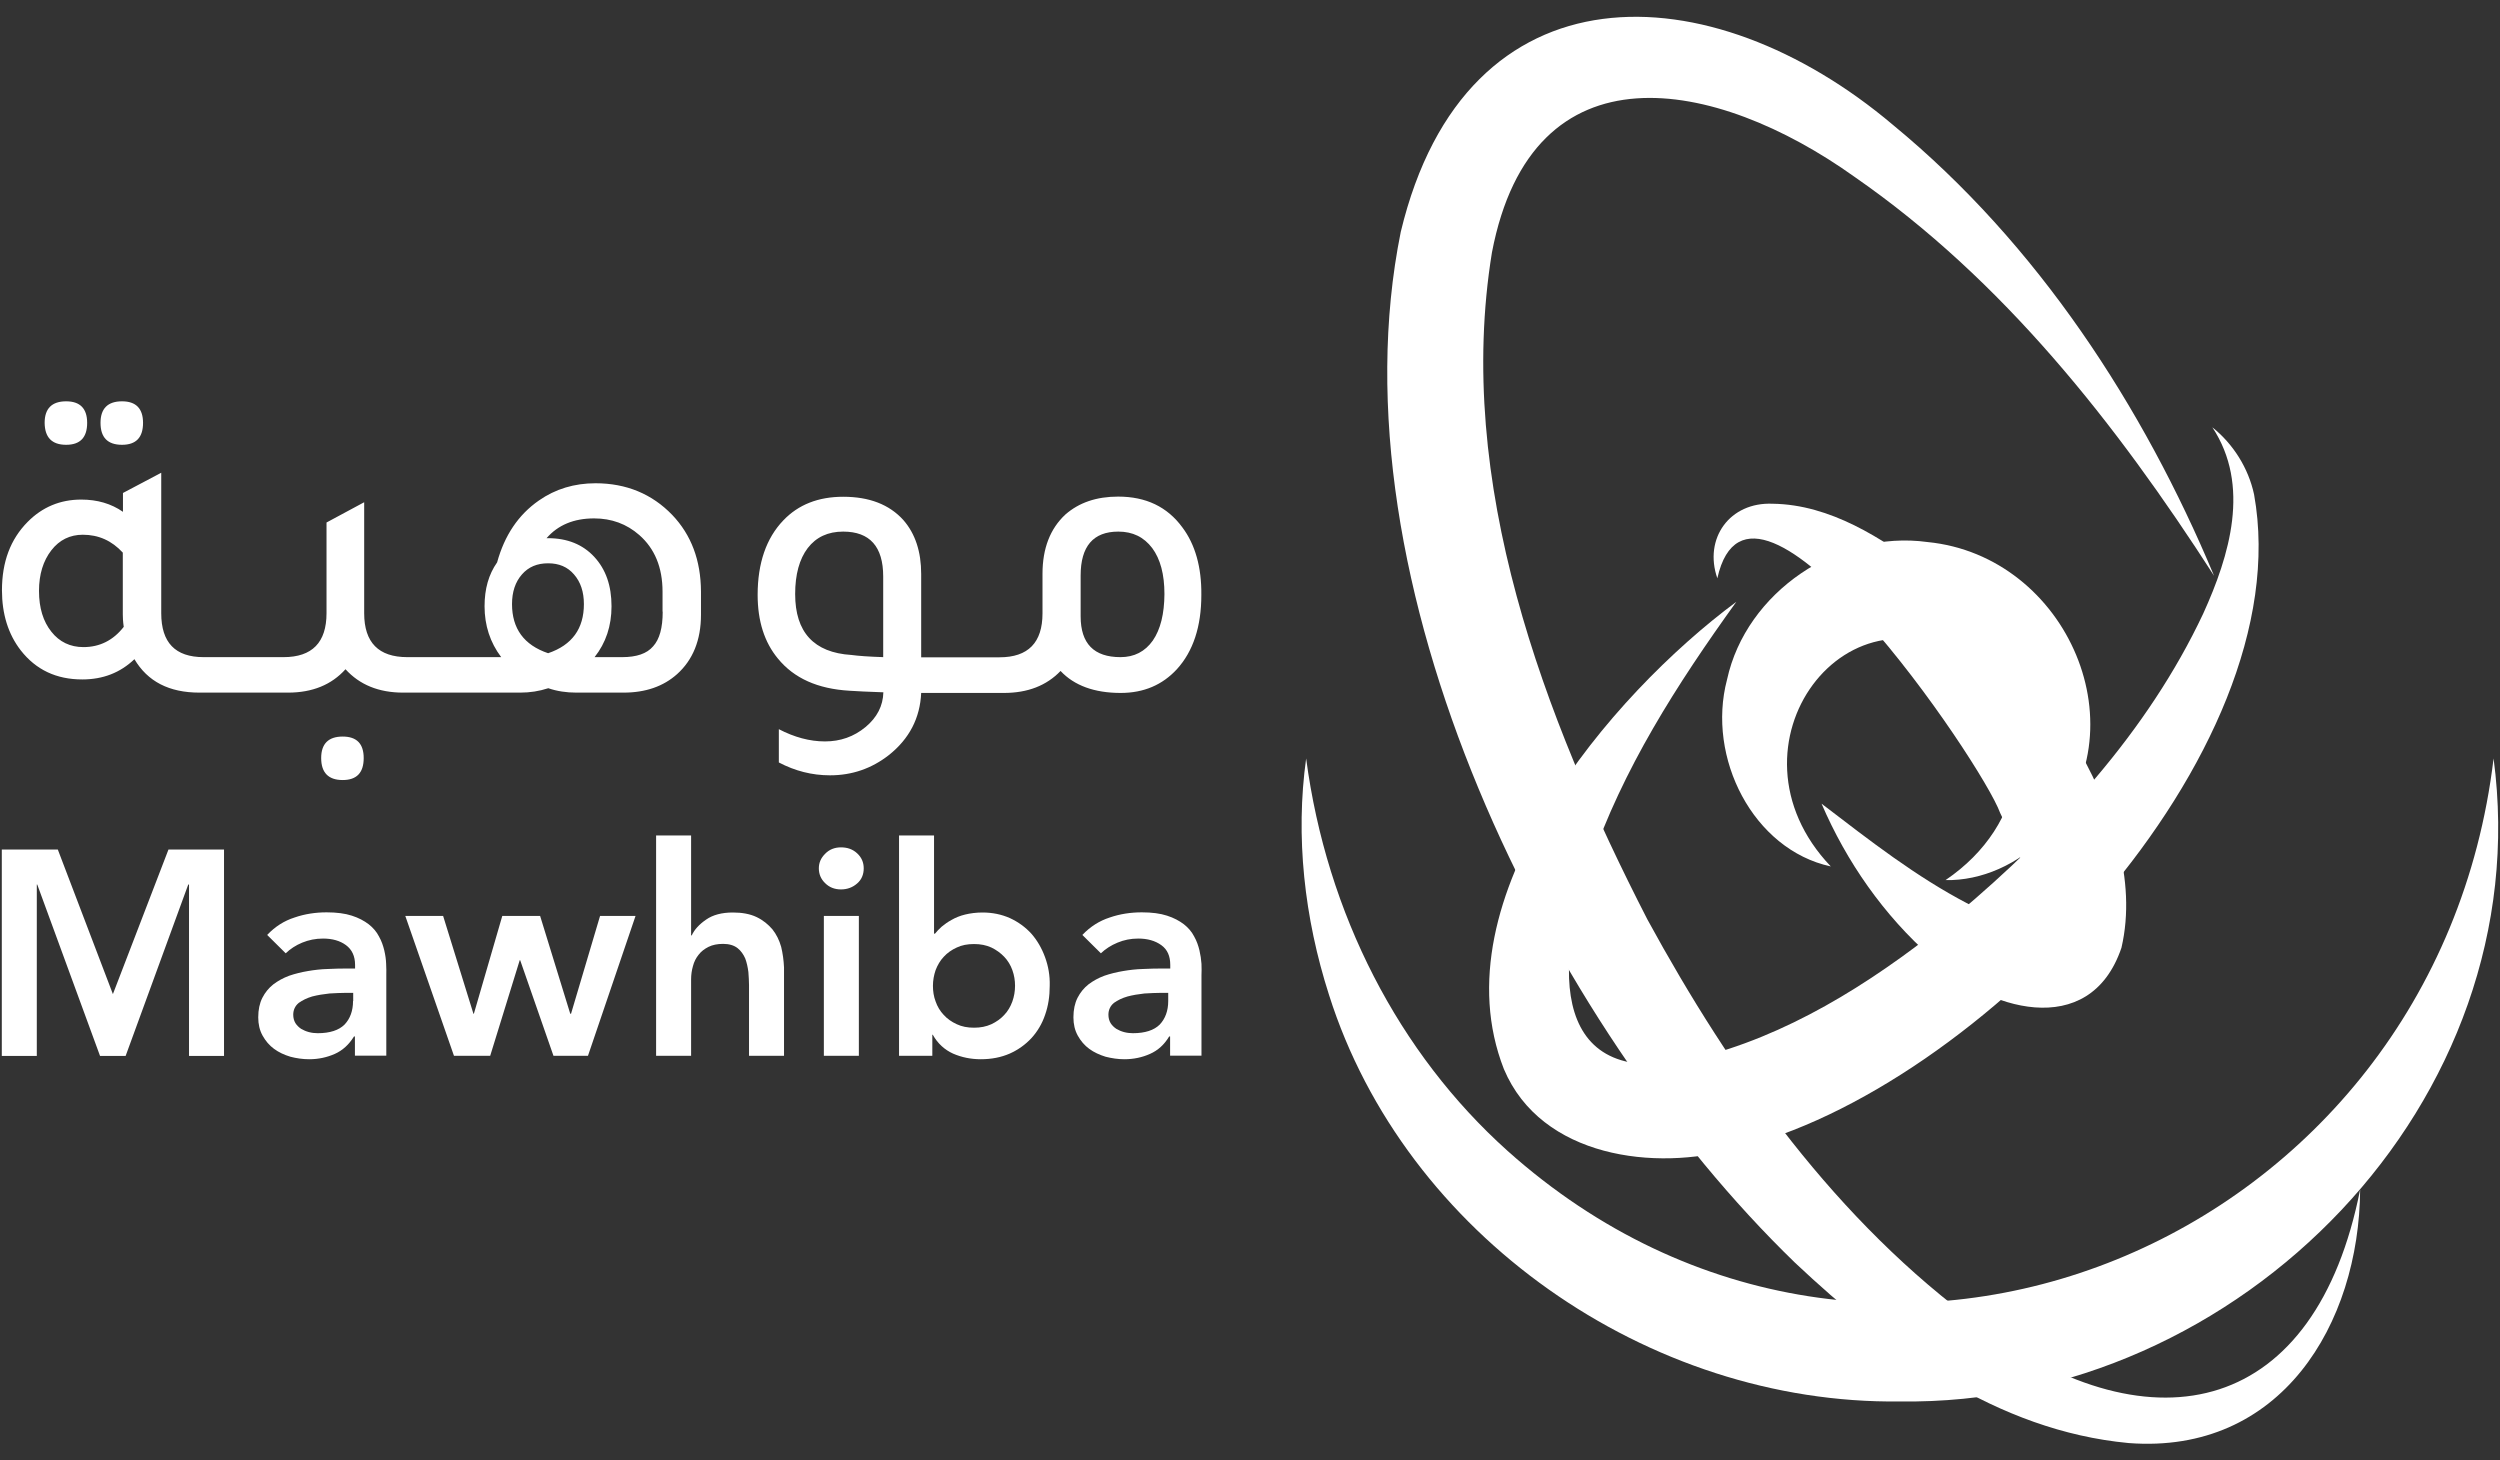
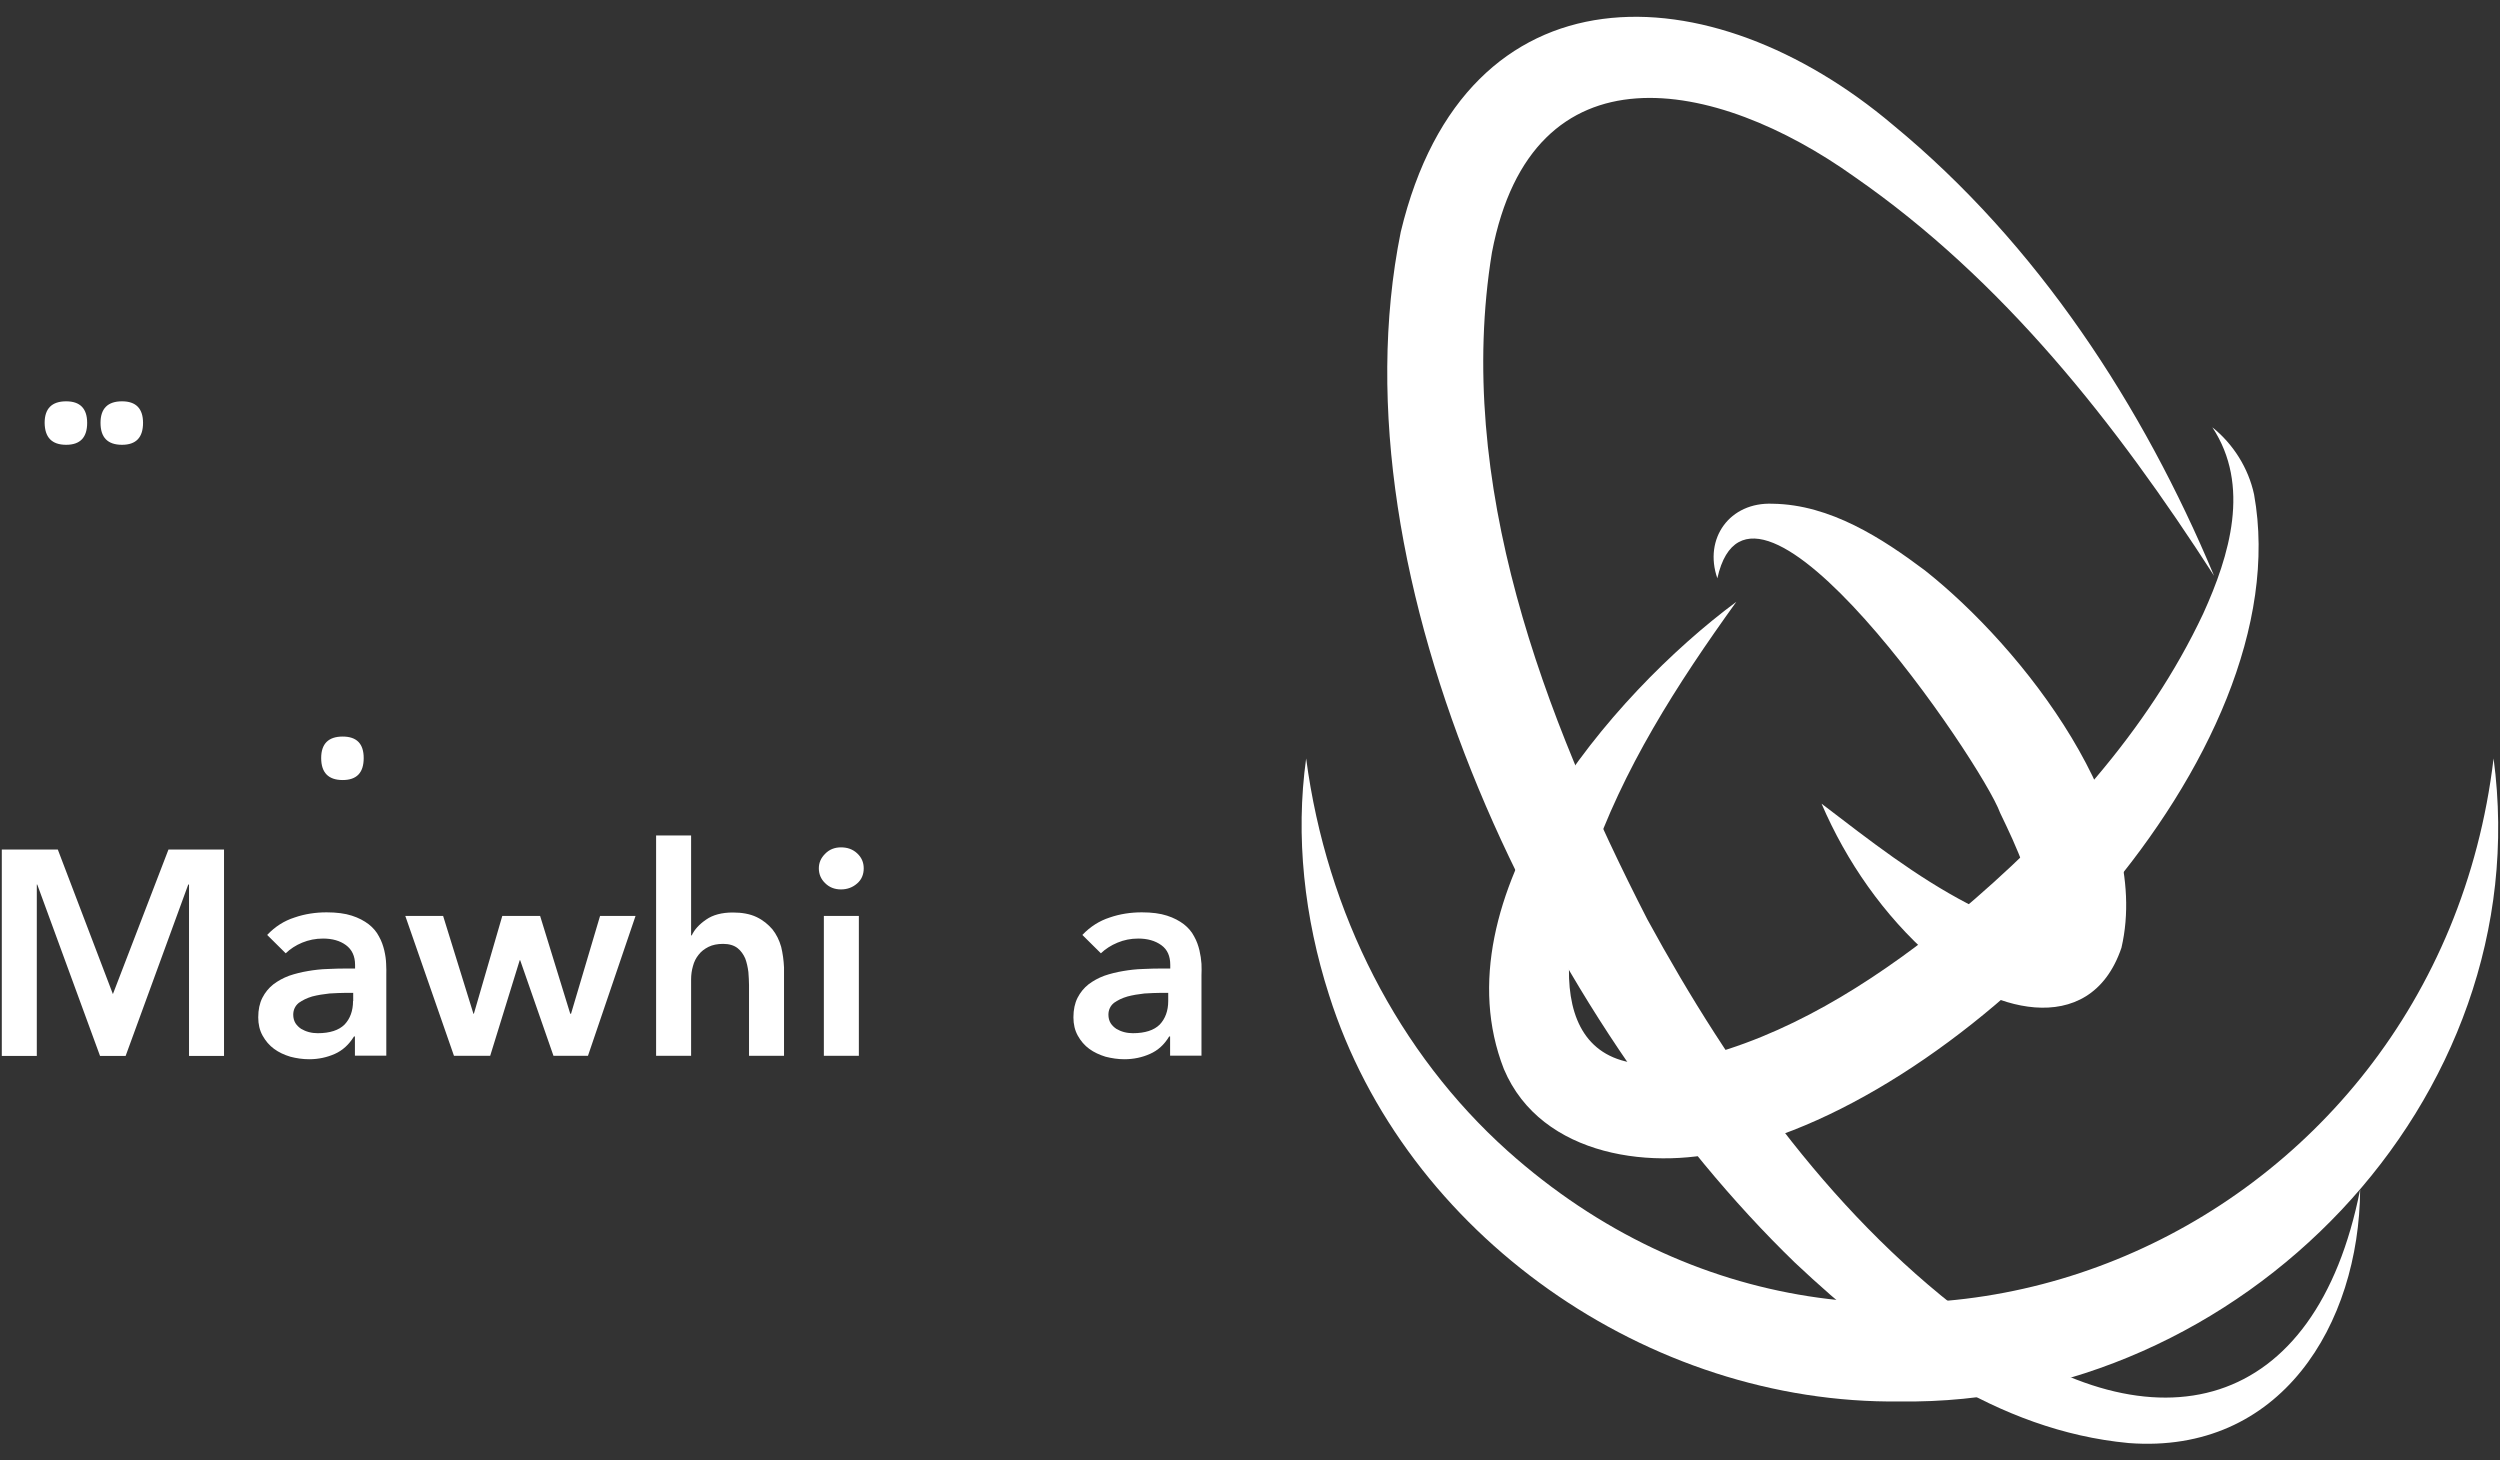
<svg xmlns="http://www.w3.org/2000/svg" width="125" height="73" viewBox="0 0 125 73" fill="none">
  <rect x="0" y="0" width="125" height="73" fill="#333333" stroke="none" />
  <path d="M3.307 22.24C4.013 22.24 4.358 21.871 4.358 21.142C4.358 20.427 4.005 20.066 3.307 20.066C2.593 20.066 2.232 20.427 2.232 21.142C2.24 21.871 2.593 22.24 3.307 22.24Z" fill="white" />
  <path d="M6.101 22.24C6.807 22.24 7.152 21.871 7.152 21.142C7.152 20.427 6.799 20.066 6.101 20.066C5.387 20.066 5.026 20.427 5.026 21.142C5.026 21.871 5.379 22.24 6.101 22.24Z" fill="white" />
  <path d="M17.134 36.828C16.42 36.828 16.059 37.189 16.059 37.903C16.059 38.633 16.42 39.002 17.134 39.002C17.84 39.002 18.185 38.633 18.185 37.903C18.185 37.189 17.84 36.828 17.134 36.828Z" fill="white" />
-   <path d="M33.613 25.748C32.601 24.696 31.314 24.163 29.776 24.163C28.724 24.163 27.775 24.445 26.943 25.026C25.915 25.74 25.224 26.776 24.856 28.118C24.432 28.722 24.228 29.444 24.228 30.315C24.228 31.264 24.503 32.12 25.06 32.857H20.367C18.931 32.857 18.209 32.128 18.209 30.66V25.112L16.326 26.125V30.66C16.326 32.12 15.612 32.857 14.175 32.857H10.181C8.761 32.857 8.062 32.128 8.062 30.66V23.637L6.148 24.649V25.591C5.559 25.183 4.869 24.979 4.06 24.979C3.009 24.979 2.114 25.355 1.384 26.093C0.521 26.964 0.098 28.094 0.098 29.514C0.098 30.699 0.411 31.712 1.039 32.52C1.8 33.493 2.821 33.972 4.115 33.972C5.151 33.972 6.014 33.634 6.721 32.959C7.38 34.074 8.455 34.631 9.969 34.631H14.403C15.619 34.631 16.577 34.239 17.275 33.462C17.981 34.239 18.939 34.631 20.155 34.631H26.009C26.496 34.631 26.959 34.56 27.414 34.411C27.846 34.56 28.316 34.631 28.811 34.631H31.18C32.279 34.631 33.174 34.317 33.856 33.705C34.641 32.999 35.049 32.01 35.049 30.739V29.577C35.041 28.016 34.563 26.744 33.613 25.748ZM4.17 32.355C3.511 32.355 2.97 32.096 2.569 31.586C2.161 31.076 1.95 30.401 1.95 29.546C1.95 28.714 2.161 28.039 2.569 27.513C2.97 26.995 3.503 26.737 4.139 26.737C4.931 26.737 5.591 27.035 6.14 27.631V30.731C6.14 30.864 6.148 31.076 6.187 31.343C5.661 32.018 4.986 32.355 4.17 32.355ZM27.406 32.661C26.198 32.253 25.601 31.429 25.601 30.205C25.601 29.593 25.766 29.099 26.096 28.722C26.425 28.345 26.857 28.165 27.406 28.165C27.948 28.165 28.379 28.345 28.701 28.722C29.03 29.099 29.195 29.593 29.195 30.205C29.195 31.429 28.607 32.253 27.406 32.661ZM33.135 30.582C33.135 31.39 32.978 31.963 32.656 32.316C32.342 32.685 31.824 32.857 31.11 32.857H29.729C30.294 32.143 30.576 31.296 30.576 30.315C30.576 29.287 30.294 28.471 29.713 27.843C29.14 27.223 28.363 26.909 27.398 26.909H27.328C27.9 26.25 28.693 25.92 29.705 25.92C30.576 25.92 31.33 26.195 31.965 26.752C32.734 27.427 33.127 28.369 33.127 29.585V30.582H33.135Z" fill="white" />
-   <path d="M59.117 26.368C58.364 25.34 57.297 24.83 55.908 24.83C54.825 24.83 53.954 25.128 53.271 25.724C52.51 26.431 52.125 27.419 52.125 28.691V30.668C52.125 32.128 51.411 32.865 49.975 32.865H46.059V28.698C46.059 27.592 45.769 26.689 45.165 25.999C44.459 25.222 43.462 24.838 42.159 24.838C40.919 24.838 39.915 25.23 39.162 26.023C38.314 26.909 37.882 28.157 37.882 29.742C37.882 31.053 38.22 32.112 38.895 32.928C39.703 33.917 40.888 34.443 42.473 34.537C42.842 34.56 43.407 34.592 44.168 34.615C44.152 35.29 43.854 35.871 43.281 36.349C42.693 36.836 42.018 37.071 41.249 37.071C40.48 37.071 39.711 36.859 38.942 36.459V38.123C39.75 38.547 40.598 38.766 41.5 38.766C42.599 38.766 43.58 38.429 44.443 37.754C45.471 36.938 46.004 35.894 46.059 34.647H50.195C51.388 34.647 52.329 34.278 53.028 33.548C53.71 34.278 54.723 34.647 56.033 34.647C57.187 34.647 58.12 34.246 58.843 33.462C59.659 32.567 60.067 31.327 60.067 29.75C60.082 28.361 59.761 27.223 59.117 26.368ZM44.168 32.857C43.446 32.834 42.913 32.795 42.567 32.748C40.692 32.63 39.758 31.61 39.758 29.703C39.758 28.722 39.97 27.953 40.386 27.404C40.809 26.854 41.398 26.58 42.159 26.58C43.493 26.58 44.16 27.333 44.16 28.824V32.857H44.168ZM57.642 32.026C57.249 32.583 56.708 32.857 56.025 32.857C54.699 32.857 54.032 32.183 54.032 30.817V28.777C54.032 27.317 54.66 26.58 55.916 26.58C56.637 26.58 57.195 26.854 57.611 27.404C58.019 27.953 58.222 28.722 58.222 29.703C58.215 30.692 58.026 31.468 57.642 32.026Z" fill="white" />
  <path d="M8.423 42.478L5.645 49.705L2.891 42.478H0.09V52.797H1.84V44.228H1.863L5.002 52.797H6.281L9.412 44.228H9.451V52.797H11.201V42.478H8.423Z" fill="white" />
  <path d="M19.307 48.191C19.3 47.971 19.268 47.752 19.213 47.516C19.158 47.289 19.08 47.053 18.946 46.818C18.829 46.59 18.656 46.386 18.436 46.214C18.209 46.041 17.934 45.892 17.589 45.782C17.251 45.672 16.828 45.617 16.333 45.617C15.784 45.617 15.242 45.696 14.725 45.876C14.207 46.041 13.752 46.331 13.359 46.747L14.285 47.665C14.513 47.446 14.787 47.265 15.109 47.132C15.439 46.998 15.776 46.928 16.153 46.928C16.616 46.928 17 47.037 17.299 47.257C17.597 47.477 17.754 47.806 17.754 48.246V48.426H17.314C17.024 48.426 16.71 48.434 16.38 48.45C16.051 48.458 15.721 48.497 15.399 48.552C15.07 48.607 14.756 48.685 14.458 48.787C14.16 48.897 13.893 49.046 13.665 49.219C13.438 49.399 13.257 49.619 13.116 49.894C12.982 50.161 12.912 50.482 12.912 50.867C12.912 51.212 12.982 51.518 13.132 51.785C13.281 52.052 13.469 52.272 13.704 52.444C13.94 52.617 14.207 52.742 14.521 52.837C14.819 52.915 15.14 52.962 15.462 52.962C15.925 52.962 16.349 52.868 16.741 52.695C17.126 52.523 17.448 52.232 17.699 51.824H17.746V52.782H19.315V48.756C19.323 48.607 19.315 48.411 19.307 48.191ZM17.652 50.051C17.652 50.545 17.503 50.938 17.228 51.228C16.945 51.51 16.498 51.66 15.886 51.66C15.737 51.66 15.596 51.644 15.447 51.605C15.297 51.565 15.172 51.51 15.054 51.44C14.937 51.361 14.842 51.267 14.772 51.157C14.701 51.04 14.662 50.898 14.662 50.733C14.662 50.498 14.756 50.294 14.937 50.145C15.125 50.011 15.345 49.902 15.611 49.823C15.886 49.753 16.169 49.706 16.475 49.674C16.773 49.658 17.04 49.643 17.291 49.643H17.66V50.051H17.652Z" fill="white" />
  <path d="M30.003 45.797L28.552 50.686H28.512L27.006 45.797H25.114L23.694 50.686H23.671L22.156 45.797H20.265L22.698 52.789H24.51L25.986 48.011H26.009L27.673 52.789H29.399L31.777 45.797H30.003Z" fill="white" />
  <path d="M39.059 47.343C38.965 47.014 38.824 46.724 38.62 46.465C38.408 46.221 38.157 46.009 37.827 45.852C37.498 45.696 37.105 45.625 36.642 45.625C36.093 45.625 35.646 45.743 35.309 45.978C34.963 46.213 34.72 46.48 34.587 46.77H34.555V41.772H32.805V52.789H34.555V48.968C34.555 48.74 34.587 48.513 34.649 48.301C34.704 48.089 34.798 47.901 34.932 47.736C35.057 47.571 35.222 47.446 35.426 47.343C35.63 47.242 35.873 47.194 36.156 47.194C36.454 47.194 36.697 47.265 36.878 47.406C37.05 47.54 37.176 47.728 37.262 47.924C37.341 48.136 37.388 48.364 37.419 48.599C37.435 48.834 37.451 49.046 37.451 49.25V52.789H39.201V48.371C39.185 48.018 39.138 47.673 39.059 47.343Z" fill="white" />
  <path d="M42.857 42.666C42.637 42.462 42.37 42.368 42.049 42.368C41.727 42.368 41.46 42.478 41.256 42.69C41.044 42.902 40.942 43.137 40.942 43.42C40.942 43.702 41.044 43.953 41.256 44.157C41.468 44.369 41.735 44.471 42.049 44.471C42.362 44.471 42.637 44.369 42.857 44.173C43.077 43.985 43.186 43.726 43.186 43.42C43.186 43.114 43.077 42.87 42.857 42.666ZM41.193 45.797V52.789H42.943V45.797H41.193Z" fill="white" />
-   <path d="M52.25 47.853C52.086 47.406 51.858 47.014 51.568 46.684C51.269 46.355 50.908 46.096 50.5 45.907C50.077 45.719 49.621 45.625 49.127 45.625C48.805 45.625 48.515 45.664 48.256 45.727C47.997 45.79 47.77 45.884 47.581 45.994C47.393 46.096 47.228 46.213 47.087 46.331C46.953 46.449 46.844 46.566 46.749 46.684H46.702V41.772H44.952V52.789H46.616V51.738H46.64C46.883 52.177 47.236 52.491 47.652 52.68C48.083 52.868 48.547 52.962 49.041 52.962C49.574 52.962 50.053 52.868 50.485 52.68C50.908 52.491 51.269 52.232 51.575 51.903C51.874 51.573 52.109 51.181 52.258 50.733C52.415 50.286 52.486 49.807 52.486 49.29C52.501 48.779 52.415 48.301 52.25 47.853ZM50.618 50.074C50.524 50.333 50.391 50.561 50.21 50.749C50.037 50.938 49.818 51.094 49.567 51.212C49.308 51.33 49.025 51.385 48.703 51.385C48.374 51.385 48.091 51.33 47.84 51.212C47.581 51.094 47.361 50.938 47.189 50.749C47.008 50.561 46.867 50.325 46.781 50.074C46.687 49.831 46.647 49.564 46.647 49.29C46.647 49.023 46.694 48.756 46.781 48.505C46.875 48.262 47.008 48.026 47.189 47.838C47.361 47.649 47.581 47.492 47.84 47.375C48.083 47.257 48.374 47.202 48.703 47.202C49.025 47.202 49.308 47.257 49.567 47.375C49.81 47.492 50.03 47.649 50.21 47.838C50.391 48.026 50.532 48.262 50.618 48.505C50.712 48.764 50.752 49.023 50.752 49.29C50.752 49.564 50.705 49.831 50.618 50.074Z" fill="white" />
  <path d="M60.074 48.191C60.059 47.971 60.027 47.752 59.972 47.516C59.917 47.289 59.839 47.053 59.705 46.818C59.588 46.59 59.415 46.386 59.195 46.214C58.968 46.041 58.693 45.892 58.348 45.782C58.01 45.672 57.595 45.617 57.092 45.617C56.543 45.617 56.002 45.696 55.484 45.876C54.974 46.041 54.511 46.331 54.118 46.747L55.044 47.665C55.272 47.446 55.554 47.265 55.876 47.132C56.198 46.998 56.535 46.928 56.912 46.928C57.375 46.928 57.759 47.037 58.065 47.257C58.371 47.477 58.513 47.806 58.513 48.246V48.426H58.073C57.783 48.426 57.469 48.434 57.139 48.45C56.81 48.458 56.48 48.497 56.158 48.552C55.829 48.607 55.515 48.685 55.217 48.787C54.919 48.897 54.652 49.046 54.424 49.219C54.197 49.399 54.016 49.619 53.875 49.894C53.742 50.161 53.671 50.482 53.671 50.867C53.671 51.212 53.742 51.518 53.891 51.785C54.04 52.052 54.228 52.272 54.464 52.444C54.699 52.617 54.974 52.742 55.28 52.837C55.593 52.915 55.9 52.962 56.221 52.962C56.684 52.962 57.116 52.868 57.5 52.695C57.893 52.523 58.215 52.232 58.458 51.824H58.505V52.782H60.074V48.756C60.082 48.607 60.082 48.411 60.074 48.191ZM58.411 50.051C58.411 50.545 58.261 50.938 57.987 51.228C57.704 51.51 57.257 51.66 56.645 51.66C56.496 51.66 56.355 51.644 56.206 51.605C56.056 51.565 55.931 51.51 55.813 51.44C55.696 51.361 55.601 51.267 55.531 51.157C55.46 51.04 55.421 50.898 55.421 50.733C55.421 50.498 55.515 50.294 55.696 50.145C55.884 50.011 56.104 49.902 56.378 49.823C56.645 49.753 56.928 49.706 57.226 49.674C57.524 49.658 57.791 49.643 58.042 49.643H58.411V50.051Z" fill="white" />
  <path d="M85.867 28.914C85.176 26.929 86.479 25.093 88.637 25.187C91.516 25.226 94.114 26.921 96.248 28.522C101.129 32.383 107.635 40.654 106.073 47.387C104.48 52.087 99.285 50.478 96.586 47.873C94.185 45.762 92.325 43.086 91.077 40.183C93.51 42.043 95.793 43.832 98.43 45.205C99.536 45.762 100.651 46.28 101.757 46.257C101.938 46.202 102.016 46.163 101.867 46.178C101.741 46.178 101.71 46.335 101.726 46.139C101.773 44.342 100.823 42.341 100.007 40.646C99.089 38.119 87.585 21.232 85.867 28.914Z" fill="white" />
  <path d="M124.679 37.923C126.963 55.038 111.99 70.316 94.993 70.073C82.421 70.23 70.25 61.747 66.452 49.749C65.213 45.888 64.765 41.815 65.307 37.923C66.335 45.692 69.944 52.668 75.375 57.541C93.737 73.965 121.791 62.147 124.679 37.923Z" fill="white" />
  <path d="M86.816 30.091C83.834 34.235 81.134 38.449 79.502 43.212C77.485 48.995 77.784 55.014 85.576 52.707C90.096 51.428 94.216 48.689 97.849 45.715C102.801 41.548 107.383 36.589 110.161 30.68C111.48 27.776 112.539 24.277 110.617 21.365C111.66 22.197 112.421 23.405 112.704 24.724C115.042 37.719 98.846 54.559 86.777 57.423C82.782 58.577 77.062 57.886 75.194 53.453C71.859 44.923 80.538 34.745 86.816 30.091Z" fill="white" />
  <path d="M118.008 59.471C117.961 66.228 114.03 72.733 106.434 72.153C99.834 71.533 94.372 67.484 89.75 63.136C77.367 51.153 66.507 29.079 70.038 11.595C73.287 -1.949 85.521 -1.478 94.655 6.251C101.882 12.2 107.148 20.298 110.703 28.789C105.798 21.169 100.14 13.981 92.725 8.841C85.78 3.881 76.614 2.085 74.597 12.623C72.73 24.096 77.163 35.828 82.366 45.966C86.572 53.68 91.853 61.096 99.002 66.283C107.768 72.655 115.795 70.669 118.008 59.471Z" fill="white" />
-   <path d="M91.54 43.322C87.656 42.482 85.317 37.876 86.353 33.976C87.303 29.605 91.917 26.489 96.374 27.102C103.382 27.792 107.211 36.573 102.307 41.776C100.933 43.22 99.058 44.044 97.277 44.005C101.389 41.219 101.954 36.338 98.854 33.379C92.451 28.428 85.796 37.303 91.54 43.322Z" fill="white" />
</svg>